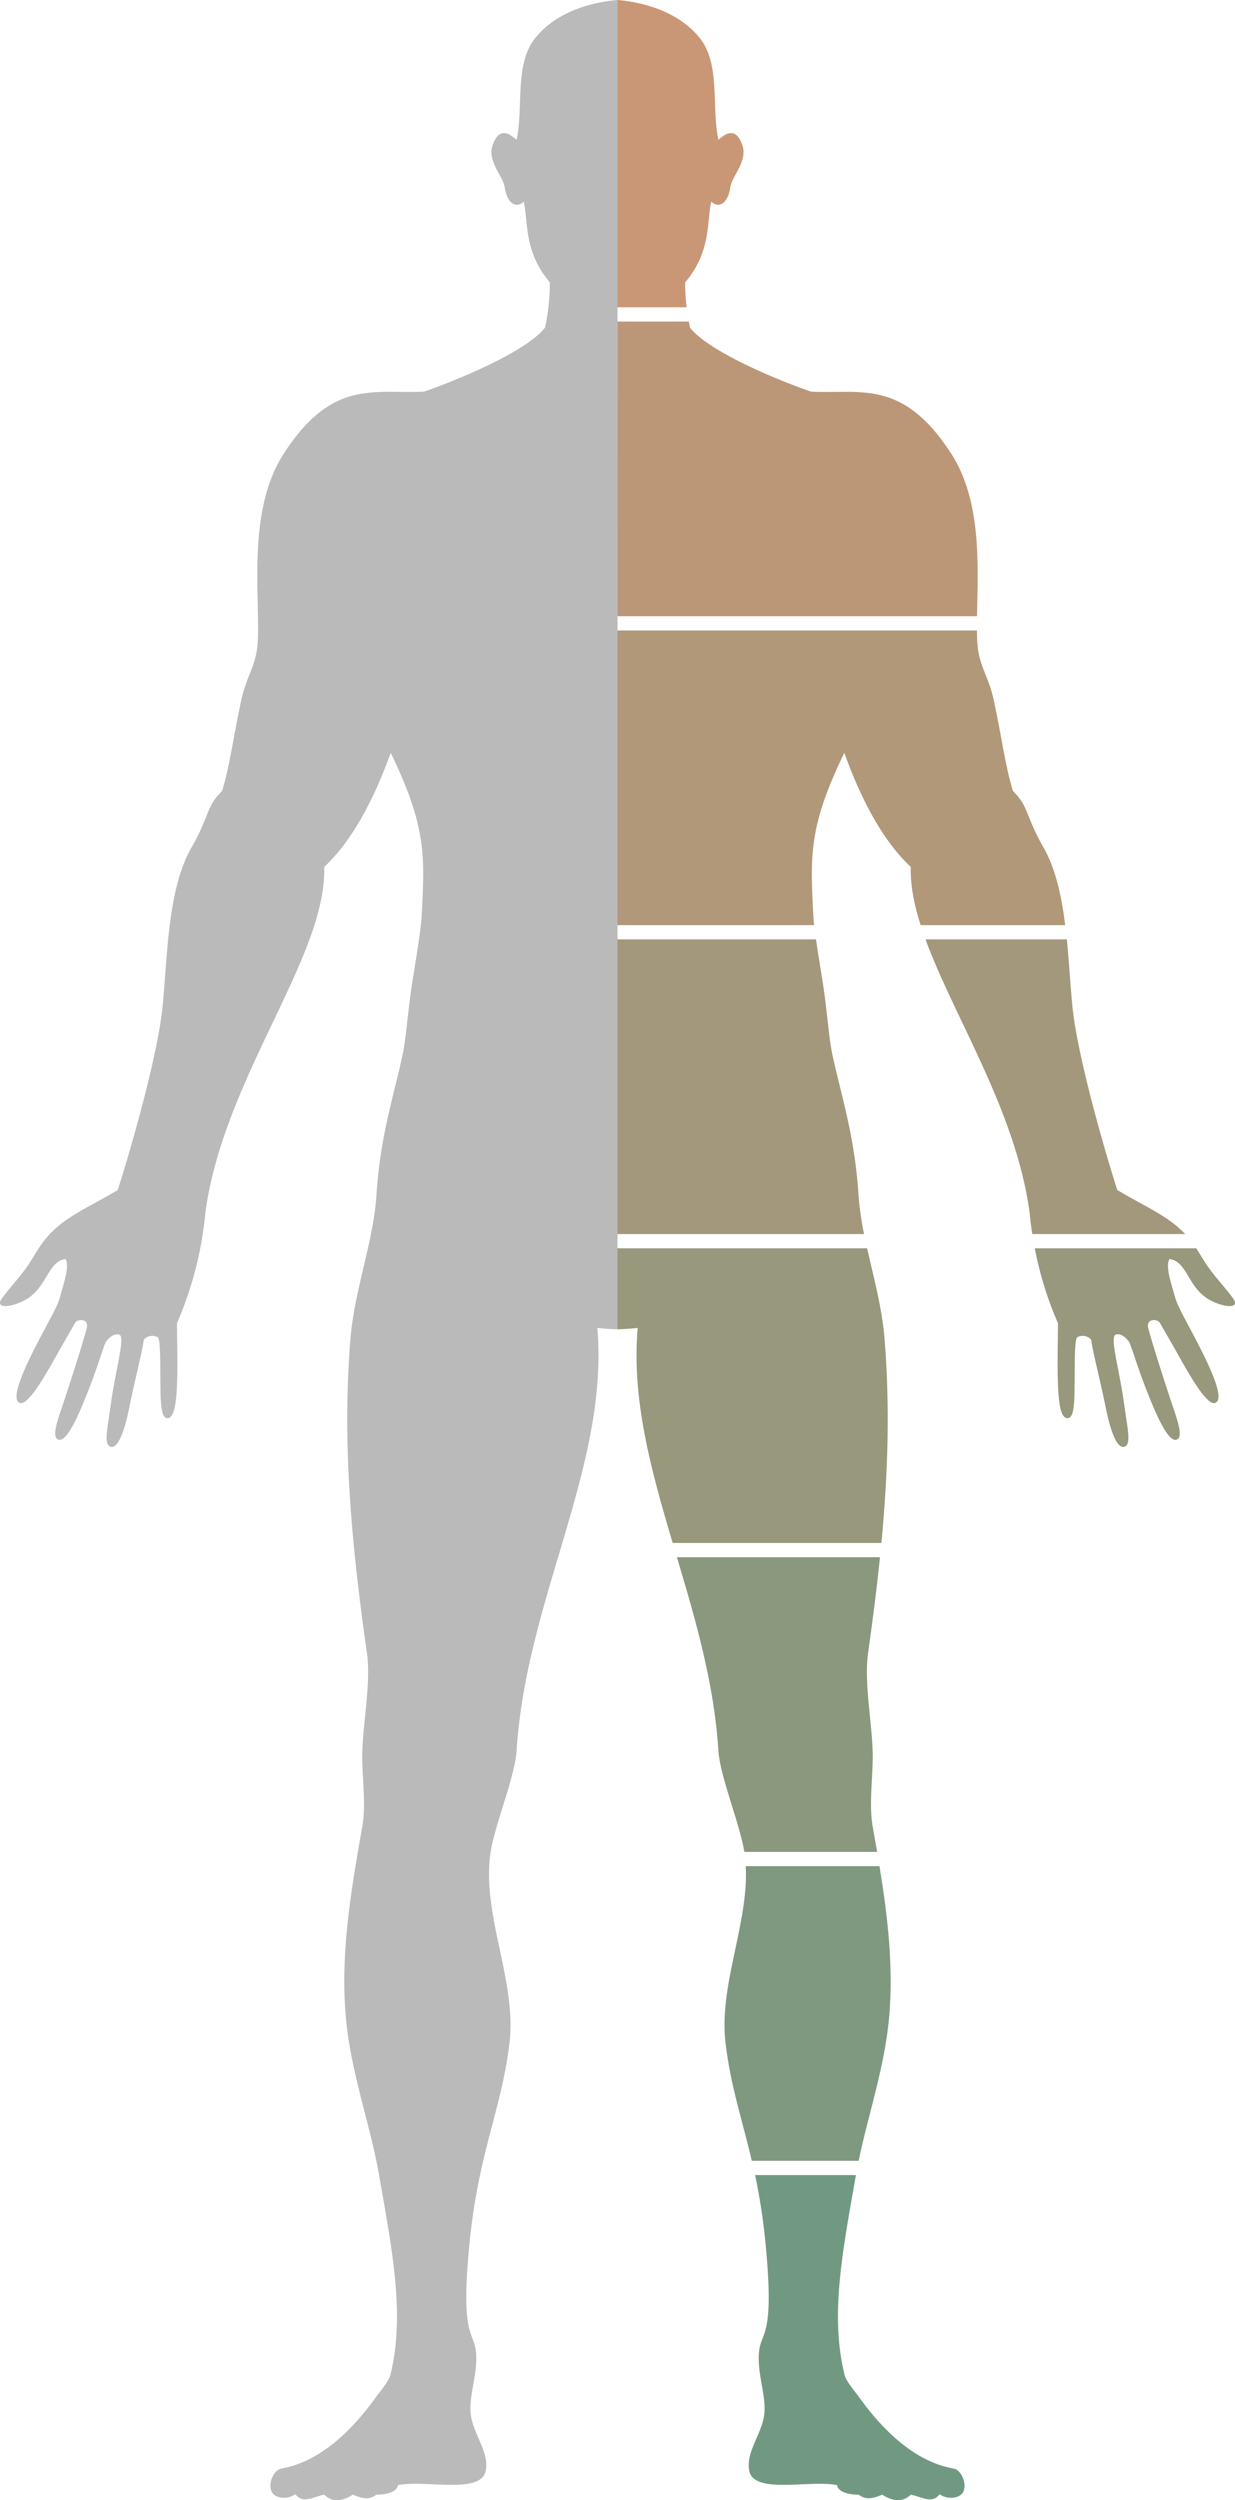
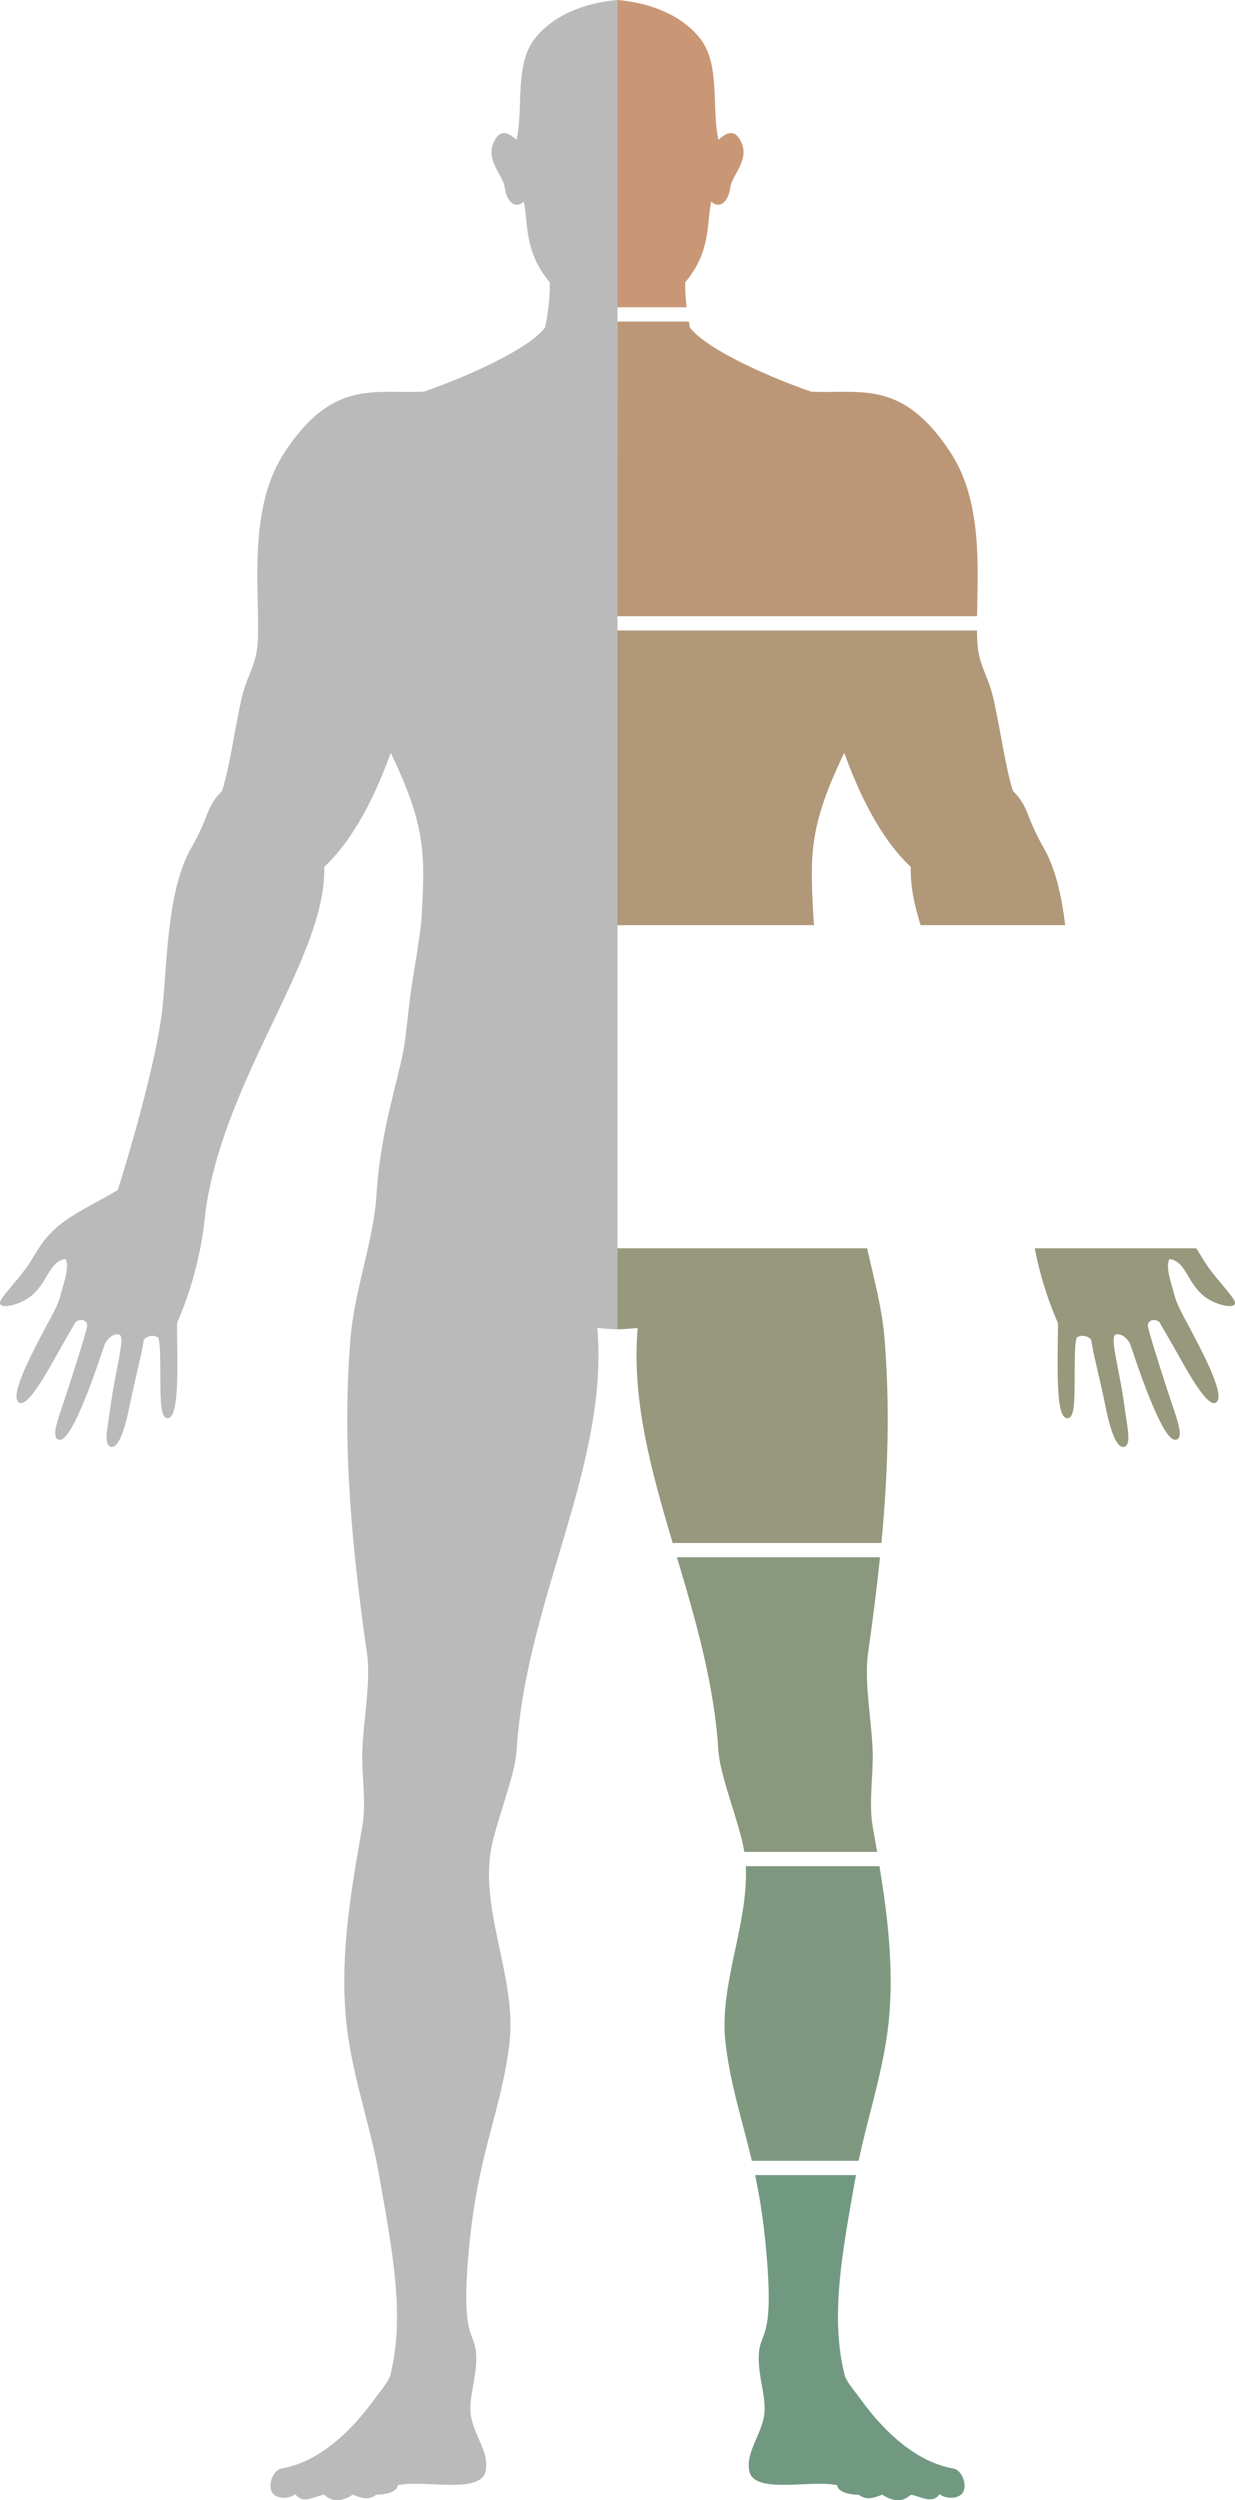
<svg xmlns="http://www.w3.org/2000/svg" id="e8801e52-f24a-419e-99d2-019127d6771a" data-name="图层 1" viewBox="0 0 520.1 1052.13">
  <defs>
    <style>.bb5ecf39-2503-4fcd-bb12-18a492a73aa1{fill:#719982;}.bcfc29e2-a080-40b5-96c3-8ce608fa212a{fill:#7e9980;}.ff449f21-4264-4e9b-827a-63a25b2b94db{fill:#8a987e;}.b3a7cf31-dd5c-40ec-aee3-372483460e83{fill:#97987c;}.b78eb416-fedf-43cb-82ac-2c17a07dc055{fill:#a3987b;}.ee4fdfcf-6478-495f-ba24-c09e3ef72eee{fill:#b09879;}.e843f91f-b72a-4e64-a897-4a9254611505{fill:#bc9777;}.abcb2a9b-5b53-45b4-b38f-a5a025b2b6b6{fill:#c99775;}.e87257a2-9901-4e09-8cf6-88becb10d582{fill:#bababa;}</style>
  </defs>
  <g id="f2e09b06-7ca6-4026-bded-ac32f6e659b0" data-name="人体">
    <g id="ab9b3893-9fde-4e2a-8fb0-e7e70d4b5160" data-name="右">
      <path id="ef331624-5da7-41df-abad-82d1d69b8a52" data-name="08" class="bb5ecf39-2503-4fcd-bb12-18a492a73aa1" d="M322.55,945.82c4,43-3.53,33.51-3,48,.32,8.6,3.62,16.79,2,24-1.79,8-7.47,14.63-6,22,2,10,25.71,3.62,37,6,.25,2.47,4,4,9,4,3,2,5,2,10,0,3,2,8,4,12,0,5,1,9,4,12.17-.2,3.07,2.33,8.3,1.9,9.83-.8,1.88-3.32-.56-9.4-4-10-17-3-30.4-17.23-39-29-3-4.16-6.61-8.12-7-11-6-24.87-.68-51.62,4.91-83.5H318A261,261,0,0,1,322.55,945.82Z" />
      <path id="f5634116-123b-4258-8f85-f3f1f383922e" data-name="07" class="bcfc29e2-a080-40b5-96c3-8ce608fa212a" d="M305.55,859.82c2.19,18.26,6.93,31.84,11.06,49.5h45c4-19.47,11.19-40,12.93-61.5,1.66-20.49-.62-40.84-4.16-62.5H314.07C315.3,809.67,302.63,835.42,305.55,859.82Z" />
      <path id="b114b45d-33cd-4d86-a2bd-73c9da0a02dc" data-name="06" class="ff449f21-4264-4e9b-827a-63a25b2b94db" d="M302.55,736.82c.67,10.73,9.08,30.86,10.92,42.5h55.92q-.88-5.19-1.84-10.5c-1.64-9.18-.07-19.78,0-29,.1-13-3.82-31.23-2-44,2-14.09,3.71-27.51,5.05-40.5H285.07C292.87,681.49,300.77,708.36,302.55,736.82Z" />
      <g id="e72e3816-44e5-4ca3-80a8-952d6083ab10" data-name="05">
        <path class="b3a7cf31-dd5c-40ec-aee3-372483460e83" d="M445.55,556.82c0,6-.35,17.66,0,26,.33,7.65,1.13,14,4,14s2.91-6.67,3-14c.11-8.69-.08-18.38,1-20a4.71,4.71,0,0,1,6,1c.49,4.42,4,18,6,28,2.19,11,5,18,8,17s1.22-7.86,0-17c-2-15-6-28-4-30,1.35-.89,4,0,6,3,.56.56,3.42,10.51,8,22,3.56,8.91,8.51,20.31,12,19,3.16-1.19-.12-9.23-3-18-4.41-13.43-8-25-9-29s4-4,5-2c.4.8,4.05,6.94,8,14,5.87,10.48,13,22.58,16,19,2.66-3.19-4-16.87-11-30-4.23-7.94-6-11.12-7-15s-4-12-2-15c7,1,7.48,10.41,15,16,5.44,4,14.94,5.62,12,1-2.17-3.41-7.49-8.92-11-14-1.76-2.55-3.13-5-4.76-7.5h-68A147.21,147.21,0,0,0,445.55,556.82Z" />
        <path class="b3a7cf31-dd5c-40ec-aee3-372483460e83" d="M260.05,559.41c2.49-.06,5.3-.25,8.5-.59-2.6,30.24,5.66,59.93,14.74,90.5h87.9c2.83-29.86,3.59-57.5,1.36-85.5-1-13.14-4.57-26-7.38-38.5H260.05Z" />
      </g>
      <g id="a92dc99a-b697-4970-8980-e0d2b1bb4819" data-name="04">
-         <path class="b78eb416-fedf-43cb-82ac-2c17a07dc055" d="M433.55,509.82c.25,2.76.63,6,1.18,9.5h64.39c-.78-.83-1.62-1.66-2.57-2.5-6.94-6.18-16-10-26-16-3-9-16.77-54.59-19-78-.8-8.5-1.32-18-2.27-27.5H389.76C401.78,428.12,427.54,467,433.55,509.82Z" />
-         <path class="b78eb416-fedf-43cb-82ac-2c17a07dc055" d="M361.55,502.82c-1.56-24.71-7.37-42.1-11-59-1.51-7-2.24-18.7-4-30-.74-4.76-2-12.15-2.9-18.5h-83.6v124H363.89A125.5,125.5,0,0,1,361.55,502.82Z" />
-       </g>
+         </g>
      <path id="a3480241-546a-4aeb-8145-35261705c26b" data-name="03" class="ee4fdfcf-6478-495f-ba24-c09e3ef72eee" d="M260.05,389.32h82.81c-.14-1.33-.26-2.53-.31-3.5-1.39-25.82-2-38,13-69,4,11,13,34,28,48-.2,7.69,1.4,15.87,4.15,24.5h60.9c-1.51-12.07-4-23.68-9.05-32.5-8-14-6-17-13-24-3.24-10.71-4.66-22.42-8-38-2.34-10.93-6.47-14.41-7-25-.07-1.43-.1-2.94-.12-4.5H260.05Z" />
      <path id="ab7ab2ec-8296-48b9-a713-170ca51613e9" data-name="02" class="e843f91f-b72a-4e64-a897-4a9254611505" d="M260.05,259.32H411.46c.32-20.29,2.2-48.29-10.91-68.5-20.37-31.42-38-25-59-26-20-7-44.37-18.25-51-27-.17-.87-.32-1.7-.47-2.5h-30Z" />
      <path id="adf4a9ed-193e-4cdf-9325-c676061dbf58" data-name="01" class="abcb2a9b-5b53-45b4-b38f-a5a025b2b6b6" d="M288.55,118.82c11-13,9-25,11-34,3,3,7,1,8-6,.68-4.77,7.59-11.1,5-18-3-8-7.48-4.1-10-2-3-14,1-32-8-43C284.44,3.45,267.74.64,260.05,0V129.32h29.12A80,80,0,0,1,288.55,118.82Z" />
    </g>
    <path id="be4ce649-87cf-4dac-9471-13d50bfab59f" data-name="左" class="e87257a2-9901-4e09-8cf6-88becb10d582" d="M225.55,15.82c-9,11-5,29-8,43-2.52-2.1-7-6-10,2-2.59,6.9,4.32,13.23,5,18,1,7,5,9,8,6,2,9,0,21,11,34a89.45,89.45,0,0,1-2,19c-6.62,8.75-31,20-51,27-21,1-38.63-5.42-59,26-15.56,24-10,59-11,79-.53,10.59-4.66,14.07-7,25-3.34,15.58-4.75,27.29-8,38-7,7-5,10-13,24-9.8,17.16-10,44.8-12,66-2.22,23.41-16,69-19,78-10,6-19.06,9.82-26,16-6.29,5.6-8.29,10.61-12,16-3.5,5.08-8.83,10.59-11,14-2.94,4.62,6.56,3,12-1,7.52-5.59,8-15,15-16,2,3-1,11-2,15s-2.76,7.06-7,15c-7,13.13-13.66,26.81-11,30,3,3.58,10.13-8.52,16-19,3.95-7.06,7.6-13.2,8-14,1-2,6-2,5,2s-4.58,15.57-9,29c-2.88,8.77-6.16,16.81-3,18,3.5,1.31,8.45-10.09,12-19,4.58-11.49,7.44-21.44,8-22,2-3,4.65-3.89,6-3,2,2-2,15-4,30-1.22,9.14-3,16,0,17s5.81-6,8-17c2-10,5.51-23.58,6-28a4.71,4.71,0,0,1,6-1c1.09,1.62.9,11.31,1,20,.09,7.33.25,14,3,14s3.68-6.35,4-14c.35-8.34,0-20,0-26a153.58,153.58,0,0,0,12-47c8-57,51-107,50-145,15-14,24-37,28-48,15,31,14.4,43.18,13,69-.33,6.1-2.82,20.41-4,28-1.76,11.3-2.49,23-4,30-3.62,16.9-9.43,34.29-11,59-1.24,19.64-9.32,39.91-11,61-3.33,41.92,0,83,7,132,1.83,12.77-2.1,31-2,44,.07,9.22,1.64,19.82,0,29-5,28-9.07,53.4-7,79,1.9,23.54,10.31,45.91,14,67,5.62,32.1,11,59,5,84-.38,2.88-4,6.84-7,11-8.59,11.77-22,26-39,29-3.44.6-5.88,6.68-4,10,1.53,2.7,6.77,3.13,9.83.8,3.17,4.2,7.17,1.2,12.17.2,4,4,9,2,12,0,5,2,7,2,10,0,5,0,8.75-1.53,9-4,11.29-2.38,35,4,37-6,1.48-7.37-4.2-14-6-22-1.62-7.21,1.69-15.4,2-24,.53-14.49-7-5-3-48,3.73-40,13.55-57.17,17-86,3.14-26.25-11.76-54.05-8-80,1.68-11.56,10.32-32.12,11-43,4-64,39-120,34-178,3.2.34,6,.53,8.5.59V0C252.36.64,235.67,3.45,225.55,15.82Z" />
  </g>
</svg>